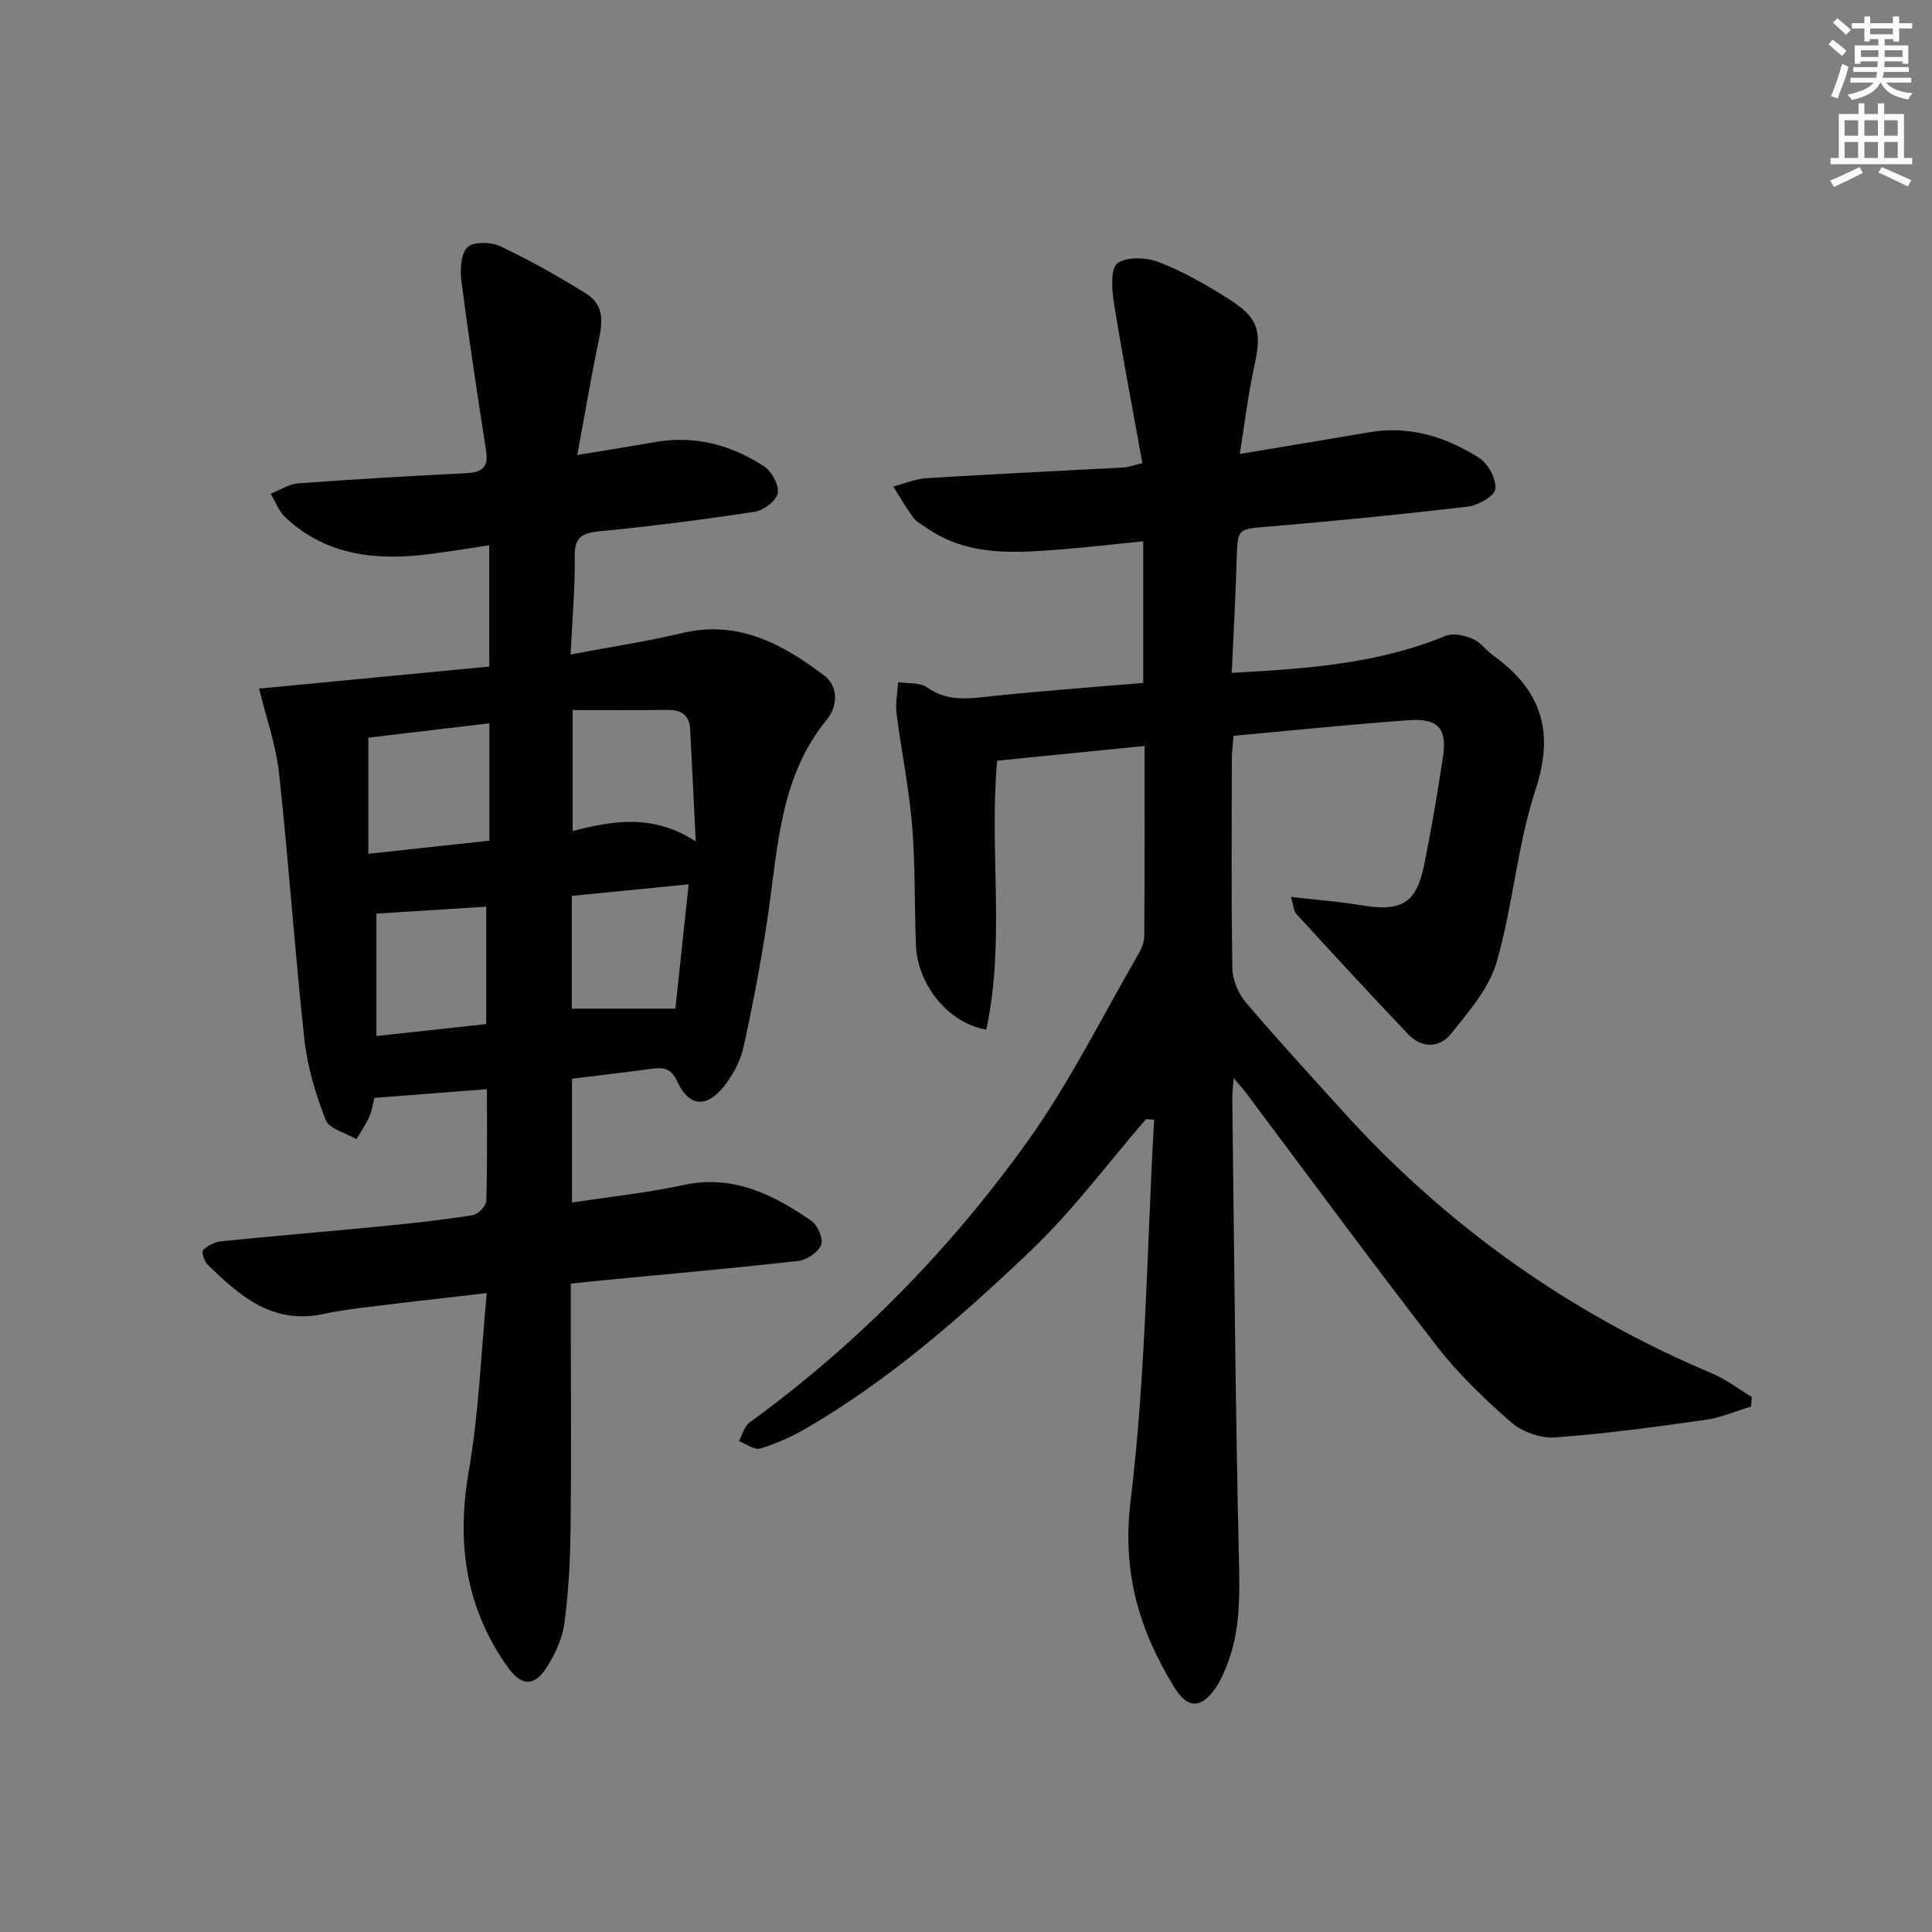
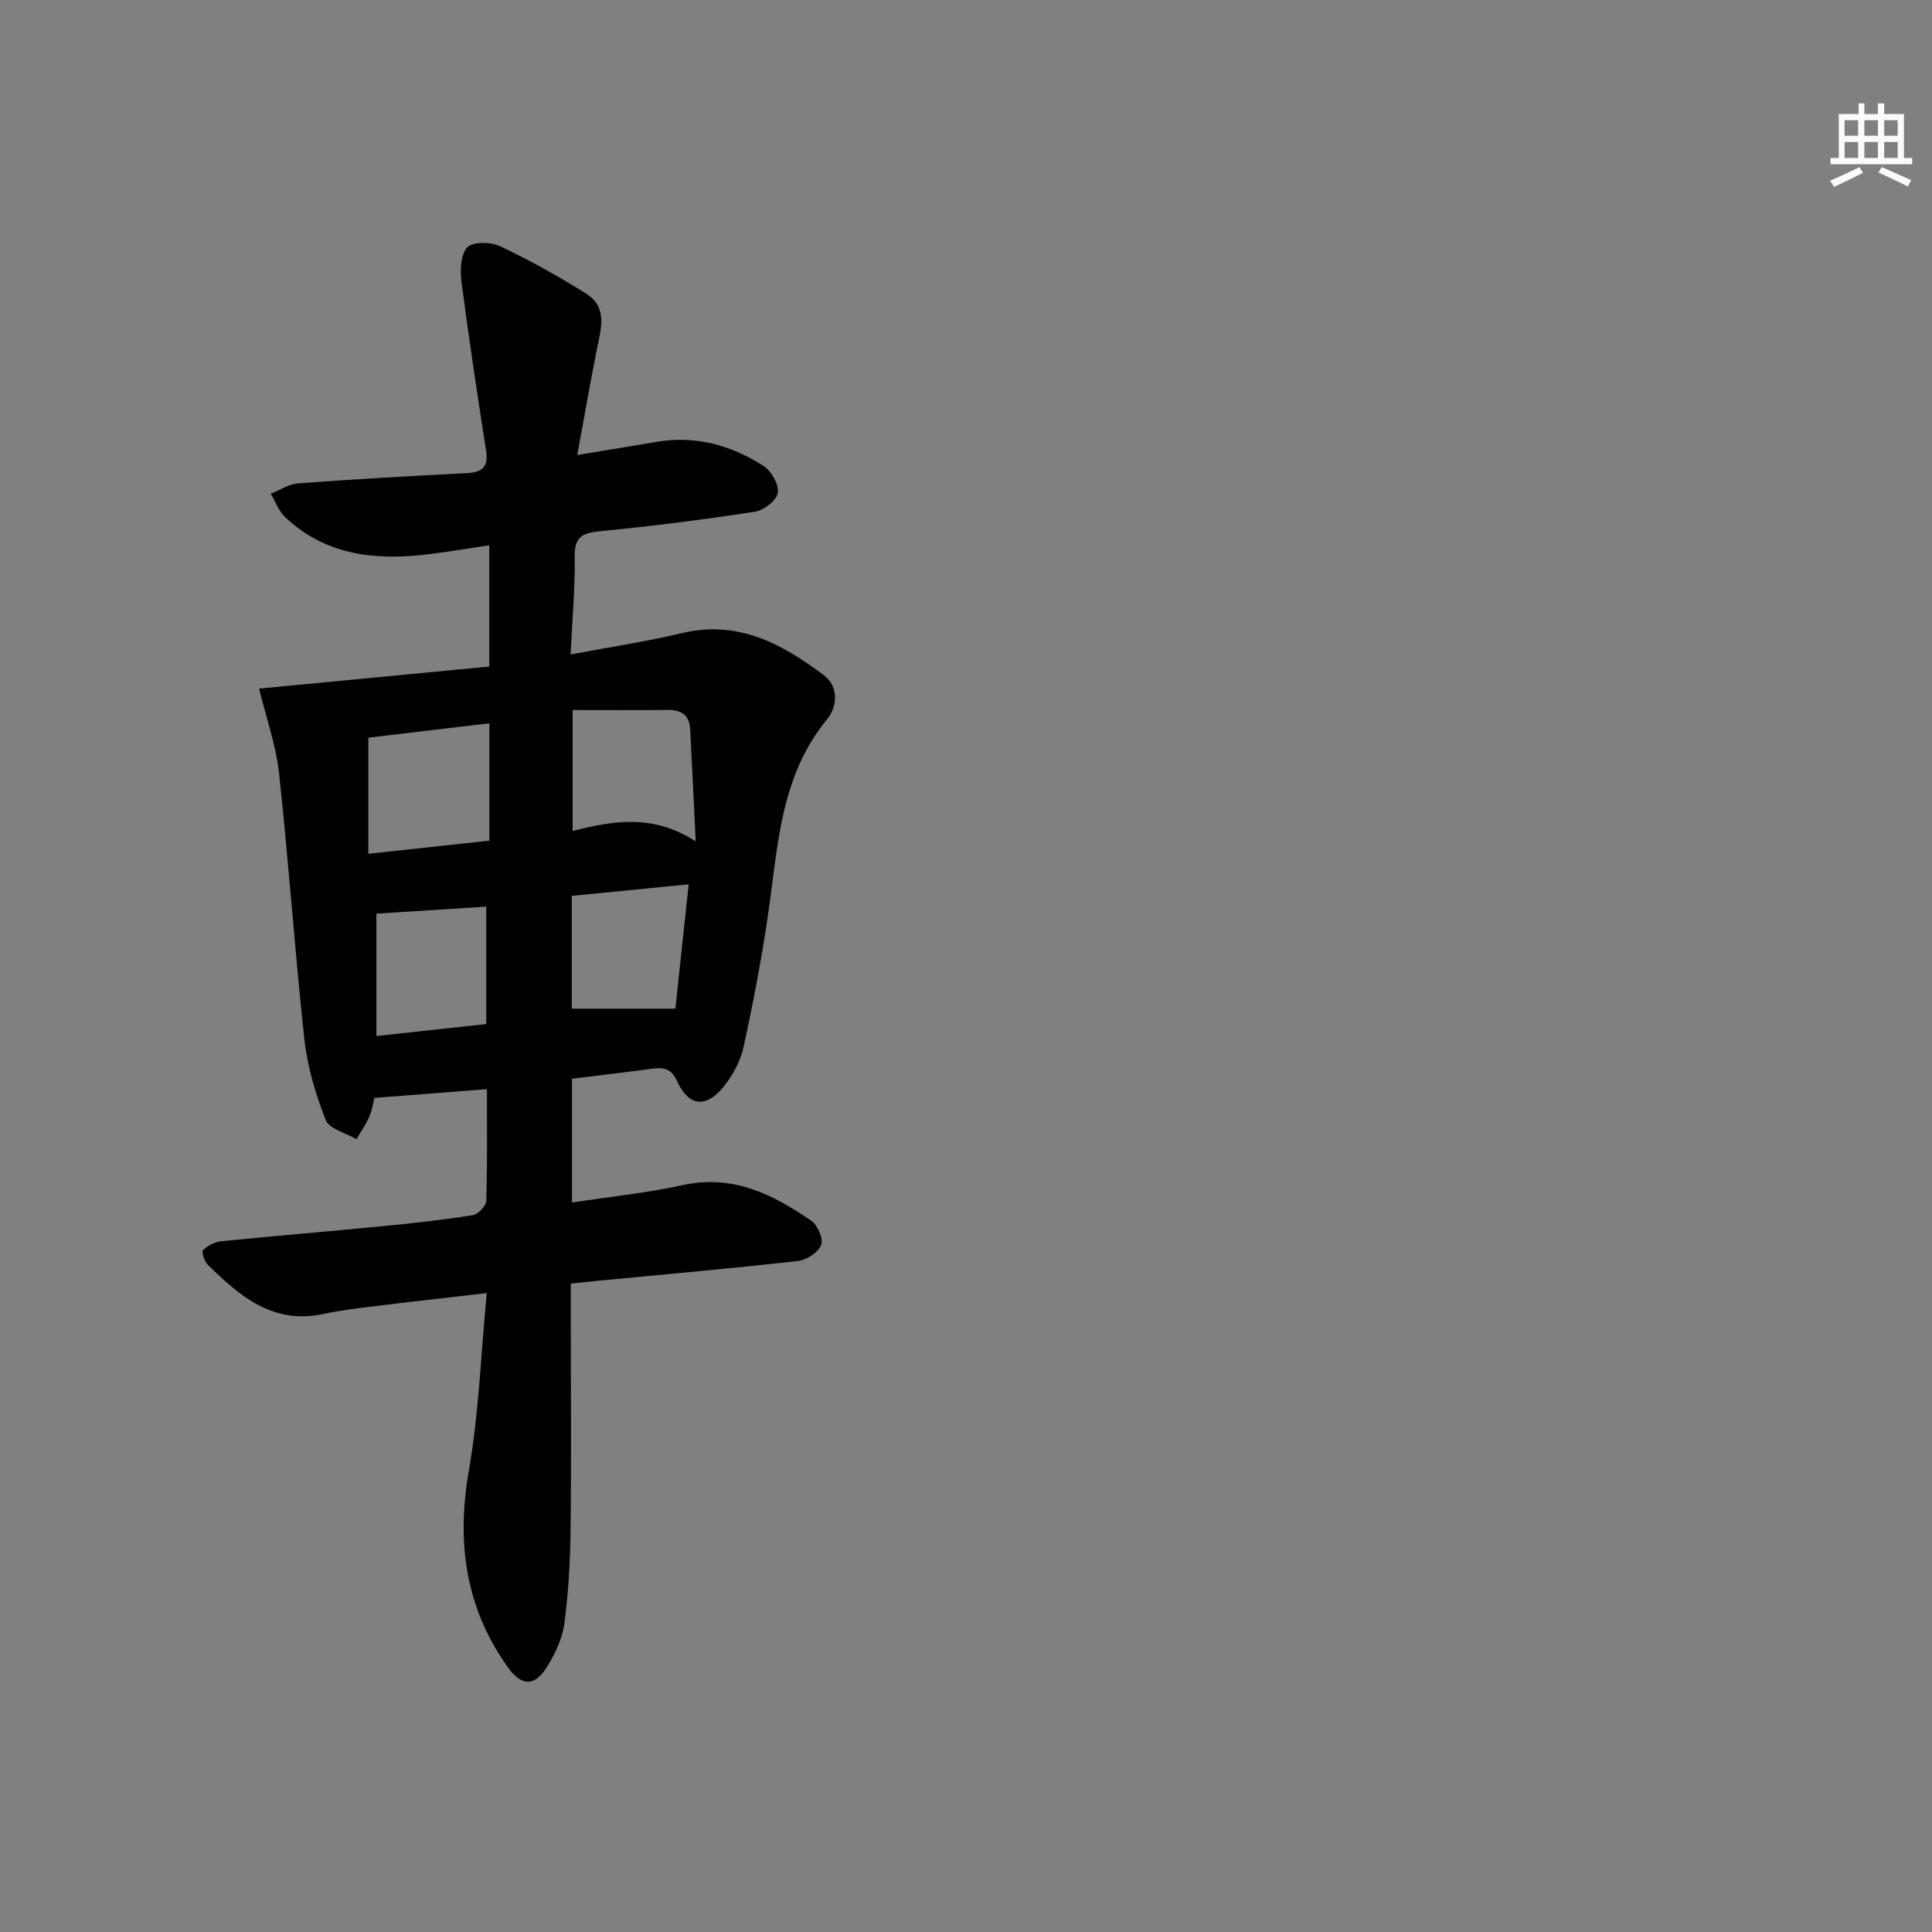
<svg xmlns="http://www.w3.org/2000/svg" enable-background="new 0 0 400 400" viewBox="0 0 400 400">
  <rect x="0" y="0" width="400" height="400" fill="#808080" stroke="none" />
-   <path d="m237.27 231.7c-7.91 9.14-15.17 18.97-23.89 27.27-14.33 13.63-29.24 26.73-46.48 36.76-2.98 1.74-6.22 3.18-9.51 4.17-1.21.36-2.92-.97-4.41-1.53.71-1.3 1.1-3.05 2.19-3.84 22.43-16.31 41.63-35.94 57.68-58.38 8.66-12.11 15.32-25.64 22.82-38.57.65-1.12 1.23-2.48 1.24-3.73.09-12.97.06-25.93.06-39.4-10.4 1.04-20.37 2.03-30.52 3.04-1.68 18.62 1.72 37.32-2.25 55.68-7.78-1.3-14.23-9.24-14.56-17.4-.33-8.3-.12-16.64-.8-24.91-.64-7.74-2.24-15.39-3.21-23.11-.27-2.13.19-4.35.31-6.52 2.02.32 4.49.02 5.99 1.08 4.61 3.28 9.4 2.21 14.36 1.71 10.06-1.02 20.16-1.76 30.4-2.63 0-9.82 0-19.23 0-29.32-5.73.57-11.1 1.2-16.49 1.63-9.81.79-19.66 1.64-28.41-4.44-.96-.66-2.07-1.25-2.74-2.15-1.49-2.03-2.75-4.24-4.1-6.38 2.3-.6 4.57-1.59 6.89-1.73 13.61-.84 27.24-1.48 40.85-2.22.96-.05 1.89-.43 3.83-.89-2.02-11.18-4.14-22.21-5.91-33.3-.43-2.72-.7-7.04.76-8.09 1.98-1.41 6.05-1.22 8.62-.21 5.06 1.98 9.88 4.74 14.49 7.67 6.19 3.93 6.79 6.68 5.2 13.9-1.27 5.76-1.95 11.65-2.99 18.12 9.59-1.6 18.23-3.02 26.85-4.49 8.32-1.42 15.86.97 22.71 5.32 1.86 1.18 3.57 4.37 3.35 6.43-.15 1.45-3.58 3.4-5.72 3.65-13.69 1.62-27.41 2.97-41.15 4.13-6.58.55-6.5.28-6.7 7.11-.22 7.6-.65 15.19-1.01 23.18 15.46-.84 30.27-1.87 44.33-7.68 1.54-.64 3.89-.06 5.57.65 1.61.68 2.75 2.37 4.23 3.43 9.83 7.06 12.78 15.59 8.79 27.7-3.81 11.58-4.68 24.1-8.1 35.84-1.58 5.43-5.79 10.26-9.47 14.84-2.32 2.88-6.01 2.99-8.8.06-7.8-8.2-15.47-16.52-23.12-24.86-.58-.63-.61-1.77-1.19-3.59 5.32.61 10.04.96 14.7 1.74 8.17 1.35 11.28-.4 12.88-8.29 1.52-7.48 2.8-15.03 3.93-22.58.85-5.65-1.02-7.87-6.86-7.47-12.08.84-24.12 2.12-36.52 3.24-.14 1.78-.34 3.22-.35 4.65-.02 14.5-.14 28.99.11 43.49.04 2.36 1.18 5.15 2.72 6.97 6.45 7.62 13.23 14.96 19.92 22.37 21.51 23.85 47.06 42.03 76.66 54.53 2.92 1.23 5.51 3.24 8.25 4.88-.05.66-.11 1.32-.16 1.98-3.17.95-6.29 2.32-9.53 2.77-10.36 1.46-20.74 2.89-31.17 3.63-2.96.21-6.74-1.2-9.01-3.17-5.48-4.78-10.83-9.91-15.28-15.64-13.37-17.23-26.28-34.82-39.37-52.26-.68-.91-1.45-1.76-2.76-3.35-.14 2.01-.31 3.2-.29 4.4.4 31.63.64 63.27 1.37 94.9.17 7.55.36 14.9-2.39 22.02-.65 1.69-1.37 3.41-2.38 4.89-2.97 4.37-5.83 4.45-8.57 0-7.26-11.82-10.89-23.78-9.09-38.57 3.17-26.14 3.4-52.64 4.87-79-.53-.04-1.1-.09-1.67-.13z" fill="#010102" />
  <path d="m101.29 112.89c-4.16.63-8.04 1.27-11.94 1.78-11.09 1.45-21.66.55-30.3-7.59-1.34-1.26-2.02-3.21-3-4.85 1.9-.75 3.76-2.02 5.7-2.16 11.6-.86 23.23-1.52 34.85-2.11 3.15-.16 4.57-1.18 4.05-4.57-1.81-11.63-3.58-23.26-5.09-34.93-.31-2.41-.23-5.7 1.16-7.22 1.12-1.22 4.88-1.19 6.8-.28 6.11 2.89 12.05 6.22 17.79 9.8 4.65 2.91 3.07 7.46 2.23 11.73-1.37 6.92-2.58 13.88-4.02 21.71 6.28-1.03 11.3-1.83 16.31-2.7 8.13-1.41 15.56.66 22.29 5 1.61 1.04 3.19 3.88 2.91 5.58-.26 1.56-2.92 3.59-4.75 3.87-10.66 1.63-21.37 3-32.1 4.04-3.67.35-5.25 1.21-5.19 5.23.09 6.41-.5 12.84-.85 20.28 8.24-1.56 15.75-2.68 23.1-4.43 11.59-2.76 20.78 2.27 29.39 8.78 3 2.27 2.81 6.4.58 9.11-9.61 11.69-10.12 25.96-12.12 39.9-1.35 9.35-3.12 18.66-5.14 27.89-.64 2.95-2.26 5.95-4.18 8.3-3.63 4.44-7.18 4.02-9.57-1.18-1.34-2.92-3.08-2.89-5.53-2.56-5.27.72-10.55 1.32-16.24 2.03v25.63c7.76-1.19 15.48-1.98 23.02-3.62 10.29-2.24 18.58 1.94 26.51 7.39 1.31.9 2.54 3.74 2.05 5-.59 1.53-2.96 3.12-4.72 3.32-13.7 1.55-27.44 2.76-41.17 4.08-1.8.17-3.59.37-5.94.61v9.08c0 14.17.12 28.33-.06 42.5-.08 6.31-.45 12.65-1.29 18.89-.41 3.01-1.85 6.06-3.46 8.7-2.66 4.35-5.37 4.29-8.28.2-8.81-12.39-10.6-25.93-8-40.79 2.05-11.73 2.46-23.74 3.69-36.61-8.33.97-15.66 1.78-22.97 2.68-3.63.45-7.27.87-10.84 1.64-10.46 2.26-17.35-3.69-23.99-10.23-.69-.68-1.29-2.66-.95-2.98.99-.93 2.44-1.71 3.79-1.84 11.08-1.12 22.17-2.03 33.25-3.11 6.28-.61 12.57-1.31 18.8-2.29 1.11-.17 2.78-1.92 2.81-2.98.24-7.63.13-15.28.13-23.11-7.88.61-15.33 1.19-23.3 1.81-.17.68-.4 2.34-1.03 3.83-.7 1.65-1.77 3.15-2.68 4.71-2.2-1.29-5.62-2.1-6.36-3.97-2.1-5.32-3.8-11-4.42-16.68-2-18.32-3.24-36.73-5.24-55.05-.65-5.97-2.73-11.79-4.14-17.58 15.82-1.52 31.62-3.03 47.65-4.57 0-8.65 0-16.58 0-25.11zm-25.03 63.88c8.95-.97 17.05-1.85 25.06-2.72 0-8.54 0-16.15 0-24.3-8.67 1.03-17.01 2.02-25.06 2.98zm42.3-29.76v25.04c8.65-2.21 16.72-3.51 25.48 2.15-.43-8.76-.76-16-1.15-23.24-.15-2.88-1.83-4.01-4.63-3.98-6.58.08-13.17.03-19.7.03zm-40.63 67.49c8.09-.88 15.41-1.68 22.74-2.48 0-8.61 0-16.64 0-24.31-7.91.5-15.51.99-22.74 1.45zm61.9-5.67c.83-7.81 1.77-16.55 2.75-25.74-8.61.85-16.45 1.63-24.19 2.39v23.35z" fill="#010102" />
  <g fill="#fcfafa">
-     <path d="m378.6 9.2.8-1c.9.7 1.9 1.4 2.9 2.3l-.9 1.1c-1.1-.9-2-1.7-2.8-2.4zm.5 10.7c.9-2.1 1.6-4.3 2.3-6.7.4.2.8.4 1.3.6-.7 3.1-1.5 4.3-2.2 6.6zm.4-15.2.9-.9c1 .8 2 1.6 2.8 2.4l-1 1c-1-.9-1.9-1.8-2.7-2.5zm12.5-1.3h1.2v1.4h2.7v1.1h-2.7v2.7h-1.2v-.5h-1.8v1.3h4.9v3.8h-1.2v-.5h-3.7c0 .4-.1.9-.1 1.2h5.1v1h-5.2c0 .5-.1.9-.3 1.2h6v1h-5.2c1.1 1.3 2.9 2 5.5 2.2-.4.4-.7.8-.9 1.3-2.9-.5-4.8-1.6-5.7-3.5h-.1c-.8 1.7-2.7 2.9-5.9 3.6-.2-.4-.6-.8-.9-1.1 2.8-.6 4.6-1.4 5.4-2.5h-4.8v-1h5.3c.1-.3.2-.7.2-1.2h-4.9v-1h5c0-.4 0-.8.1-1.2h-3.6v.5h-1.2v-3.8h4.9v-1.3h-1.8v.5h-1.1v-2.7h-2.6v-1.1h2.6v-1.4h1.2v1.4h4.7v-1.4zm-6.7 8.4h3.6c0-.4 0-.9 0-1.4h-3.6zm1.9-4.7h4.7v-1.2h-4.7zm6.7 3.3h-3.7v1.4h3.7z" />
    <path d="m384.7 21.4h1.3v2.2h2.8v-2.2h1.3v2.2h4.1v9.1h1.7v1.3h-16.9v-1.3h1.7v-9.1h4.1v-2.2zm.3 13.2.7 1.2c-1.8.9-3.8 1.9-6 2.9-.2-.4-.5-.8-.8-1.3 2.4-1 4.4-2 6.1-2.8zm-3.1-6.5h2.8v-3.2h-2.8zm0 4.6h2.8v-3.3h-2.8v3.2zm4.1-4.6h2.8v-3.2h-2.8zm0 4.6h2.8v-3.3h-2.8zm3.6 1.9c2.1.9 4.1 1.8 6.1 2.7l-.7 1.3c-2.2-1.1-4.2-2-6.1-2.9zm3.3-9.7h-2.8v3.2h2.8zm-2.8 7.8h2.8v-3.3h-2.8z" />
  </g>
</svg>